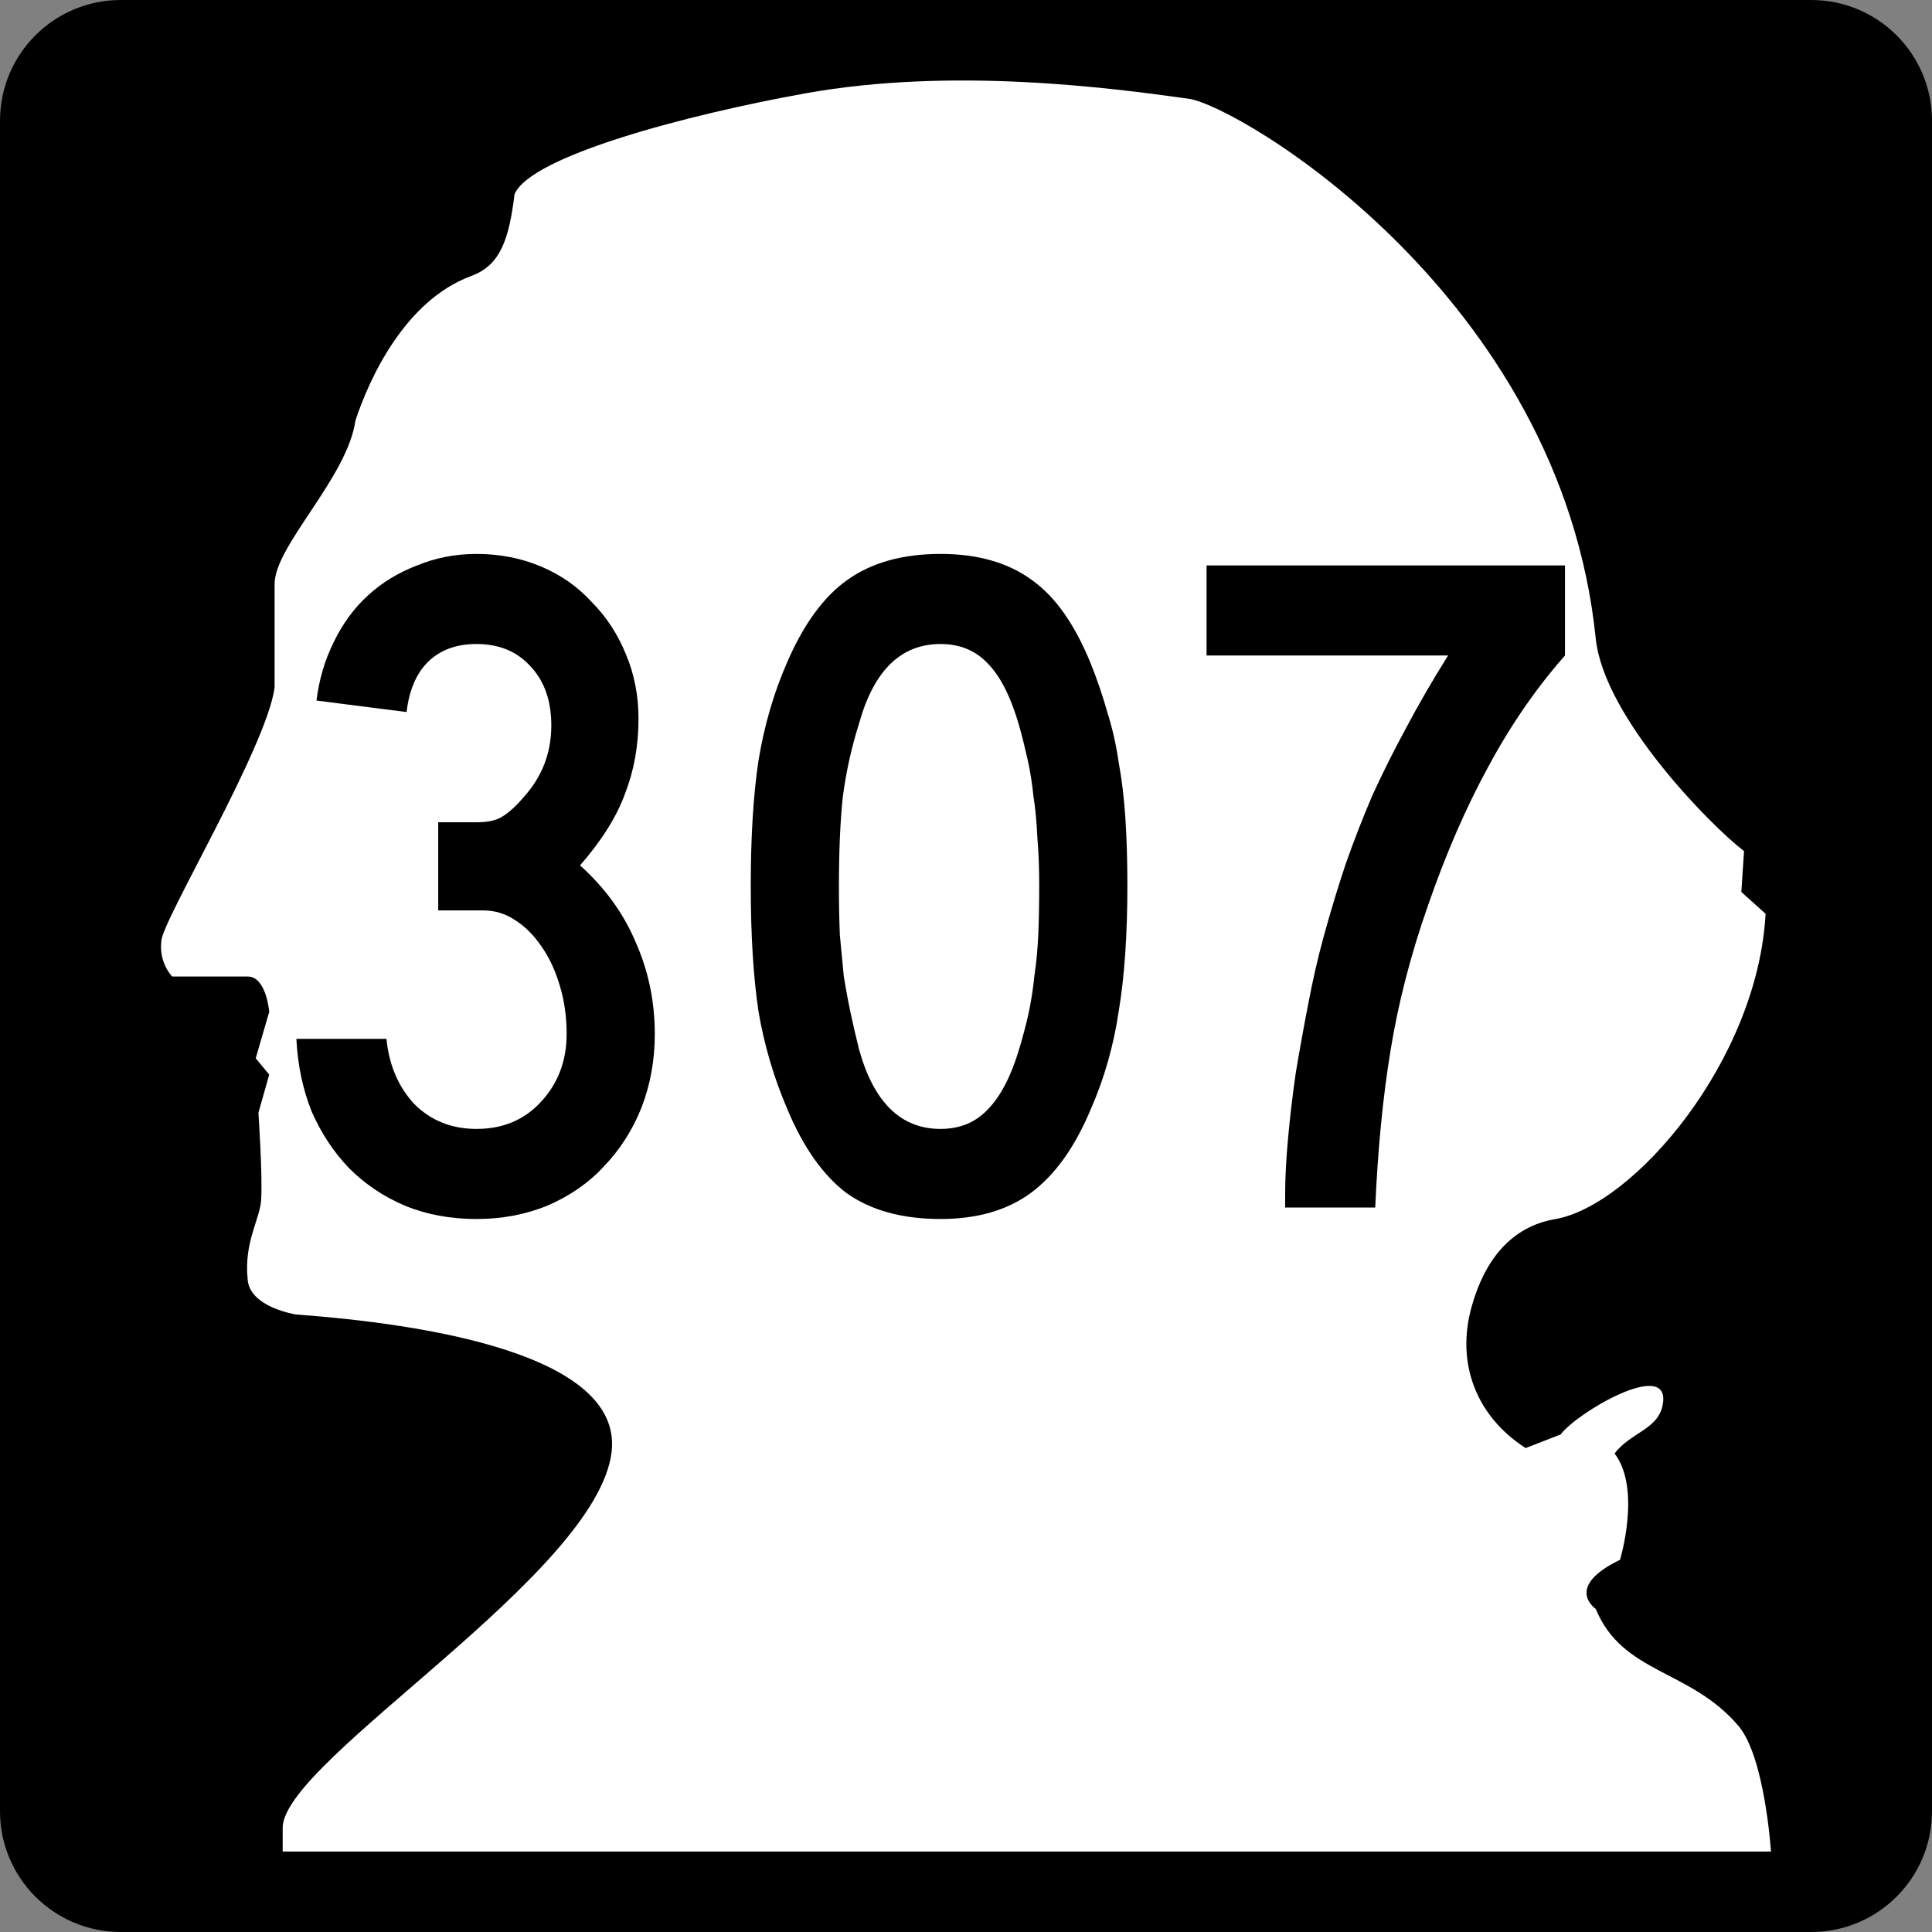
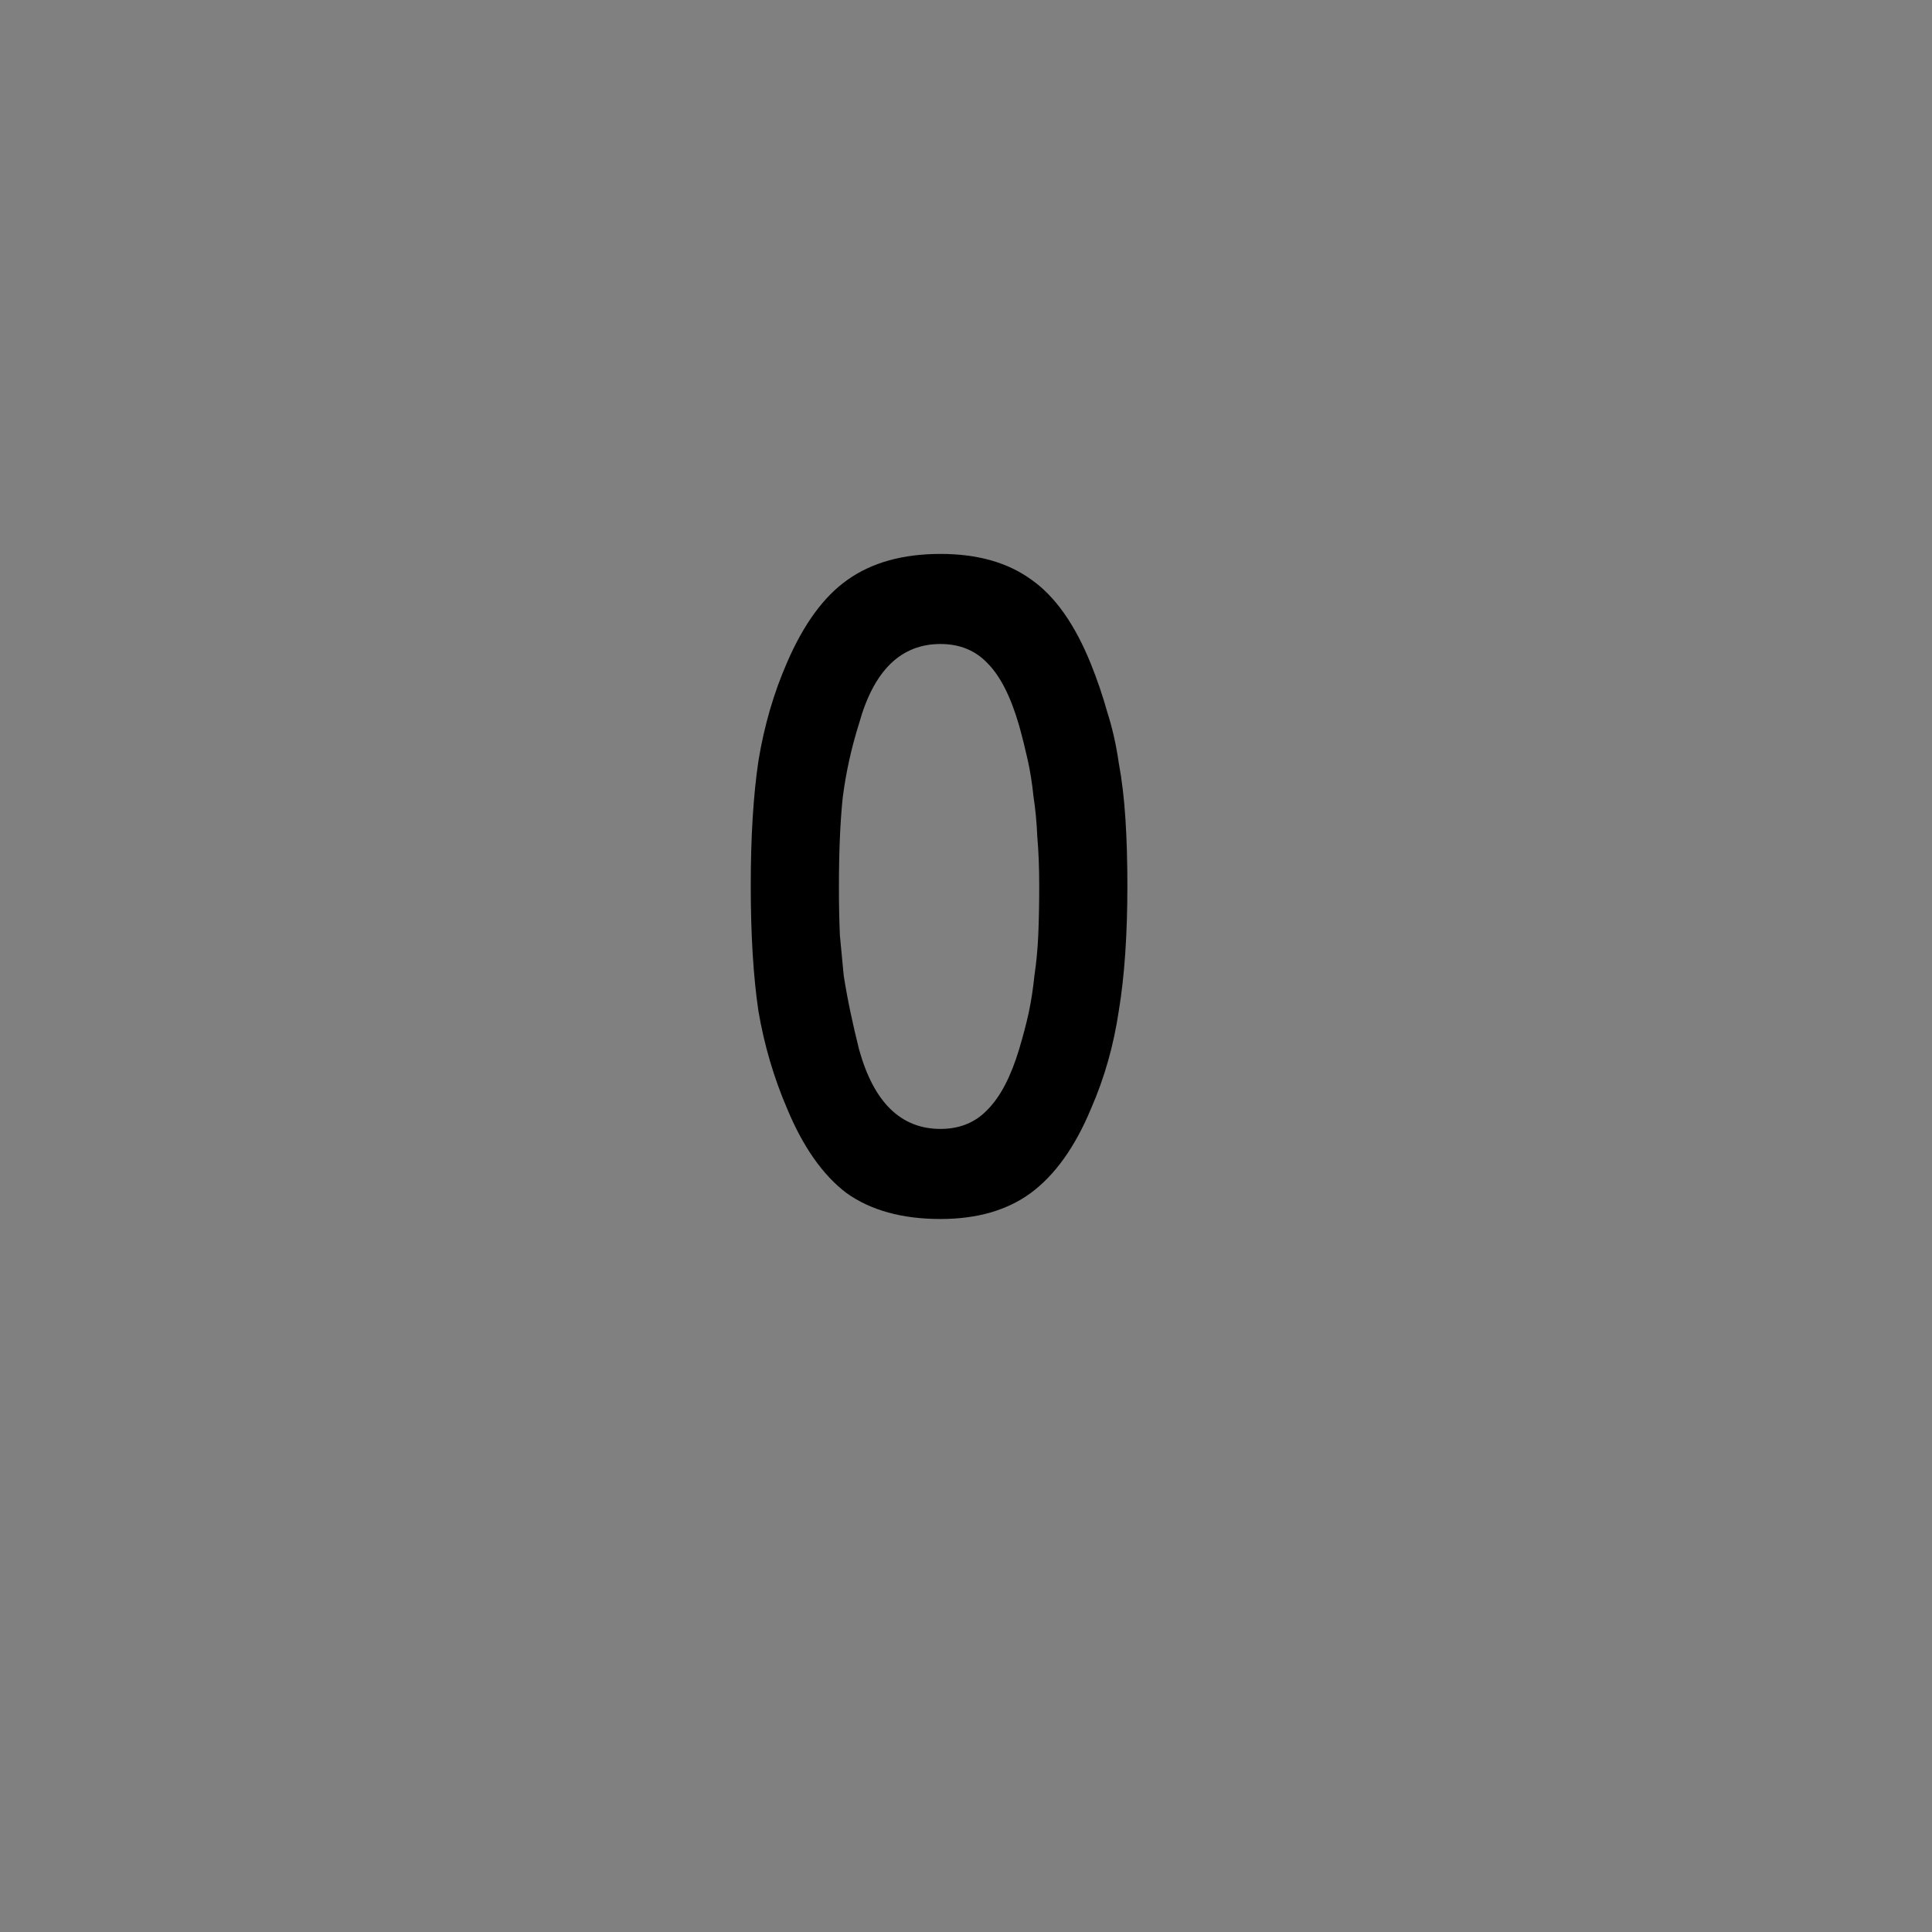
<svg xmlns="http://www.w3.org/2000/svg" version="1.1" width="600" height="600" id="svg3443">
  <rect width="100%" height="100%" fill="#808080" stroke="none" />
  <defs id="defs3445" />
  <g transform="translate(-247.49,87.616)" id="layer1">
-     <path d="m 247.49,-50.116 c 0,-20.71 16.79,-37.5 37.5,-37.5 l 525,0 c 20.71,0 37.5,16.79 37.5,37.5 l 0,525 c 0,20.71 -16.79,37.5 -37.5,37.5 l -525,0 c -20.71,0 -37.5,-16.79 -37.5,-37.5 l 0,-525" id="path42" style="fill:#000000;fill-opacity:1;fill-rule:nonzero;stroke:none" />
-     <path d="m 324.395,215.642 c -4.186,0 -23.445,0 -23.445,0 0,0 -4.186,-4.235 -3.35,-11.009 0,-5.925 32.655,-60.105 35.169,-78.729 0,-8.467 0,-21.165 0,-32.17 0,-11.85 22.609,-33.015 25.12,-50.793 4.186,-12.698 15.239,-37.247 36.005,-44.868 9.21,-3.383 11.721,-11.85 13.396,-25.393 5.025,-11.853 53.727,-24.733 90.434,-31.325 45.662,-8.199 94.616,-1.693 118.9,1.693 15.239,2.031 115.551,60.954 126.436,167.621 2.514,24.548 36.005,58.412 46.055,66.03 l -0.839,12.698 7.535,6.773 c -2.511,45.713 -41.026,90.582 -65.311,94.814 -13.898,2.371 -21.977,12.938 -25.956,27.09 -4.98,17.692 1.4,34.142 16.746,44.02 l 10.885,-4.232 c 5.025,-6.773 33.133,-23.248 31.82,-10.16 -0.863,8.599 -10.049,9.312 -15.074,16.085 8.374,11.005 1.678,33.015 1.678,33.015 -17.585,8.467 -7.539,15.24 -7.539,15.24 8.374,20.317 29.309,18.623 44.38,36.402 8.206,9.819 10.025,38.992 10.049,38.94 l -462.21,0 c 0,0 0,-7.281 0,-7.618 0.839,-21.165 97.632,-78.391 102.155,-116.486 3.518,-30.477 -58.615,-39.788 -97.969,-42.667 0,0 -14.569,-2.201 -15.071,-11.005 -1.173,-11.513 3.852,-18.623 4.189,-24.548 0.502,-7.618 -0.839,-27.09 -0.839,-27.09 l 3.35,-11.853 -4.189,-5.08 4.189,-14.392 c 0,0 -0.839,-11.002 -6.7,-11.002" id="path50" style="fill:#ffffff;fill-opacity:1;fill-rule:nonzero;stroke:none" />
    <g id="text4274" style="font-size:297.618px;font-style:normal;font-variant:normal;font-weight:normal;font-stretch:normal;text-align:center;line-height:100%;letter-spacing:0px;word-spacing:0px;writing-mode:lr-tb;text-anchor:middle;fill:#000000;fill-opacity:1;stroke:none;font-family:Roadgeek 2005 Series C;-inkscape-font-specification:Roadgeek 2005 Series C">
-       <path d="m 450.845,233.515 c -1.2e-4,8.135 -1.389,15.774 -4.167,22.917 -2.778,6.944 -6.647,12.996 -11.607,18.155 -4.762,5.159 -10.615,9.226 -17.559,12.202 -6.746,2.778 -14.087,4.167 -22.024,4.167 -8.135,0 -15.575,-1.389 -22.321,-4.167 -6.548,-2.778 -12.302,-6.647 -17.262,-11.607 -4.762,-4.96 -8.631,-10.813 -11.607,-17.559 -2.778,-6.944 -4.365,-14.484 -4.762,-22.619 l 27.976,0 c 0.794,8.135 3.671,14.881 8.631,20.238 5.159,5.159 11.607,7.738 19.345,7.738 8.135,3e-5 14.782,-2.778 19.94,-8.333 5.357,-5.754 8.036,-12.798 8.036,-21.131 -1e-4,-5.357 -0.695,-10.317 -2.083,-14.881 -1.389,-4.762 -3.274,-8.829 -5.655,-12.202 -2.381,-3.571 -5.159,-6.349 -8.333,-8.333 -2.976,-1.984 -6.25,-2.976 -9.821,-2.976 l -13.988,0 0,-27.381 11.905,0 c 3.571,1.2e-4 6.25,-0.595 8.036,-1.786 1.984,-1.19 4.167,-3.174 6.548,-5.952 5.754,-6.349 8.631,-13.789 8.631,-22.321 -9e-5,-7.738 -2.183,-13.889 -6.548,-18.452 -4.167,-4.563 -9.722,-6.845 -16.667,-6.845 -6.349,1.7e-4 -11.409,1.885 -15.179,5.655 -3.571,3.572 -5.754,8.73 -6.548,15.476 l -27.976,-3.571 c 0.794,-6.547 2.579,-12.599 5.357,-18.155 2.778,-5.754 6.349,-10.615 10.714,-14.583 4.365,-3.968 9.425,-7.043 15.179,-9.226 5.754,-2.381 11.905,-3.571 18.452,-3.571 7.143,2.03e-4 13.79,1.29 19.94,3.869 6.151,2.58 11.409,6.25 15.774,11.012 4.563,4.564 8.135,10.02 10.714,16.369 2.579,6.151 3.869,12.798 3.869,19.94 -1.2e-4,8.333 -1.389,16.072 -4.167,23.214 -2.579,7.143 -7.242,14.583 -13.988,22.321 7.738,6.945 13.492,14.881 17.262,23.809 3.968,8.929 5.952,18.452 5.952,28.571" id="path7042" style="font-family:Roadgeek 2005 Series C;-inkscape-font-specification:Roadgeek 2005 Series C" />
      <path d="m 597.608,187.385 c -1.4e-4,15.278 -0.893,28.274 -2.679,38.988 -1.587,10.714 -4.464,20.833 -8.631,30.357 -4.96,11.905 -11.21,20.635 -18.75,26.19 -7.341,5.357 -16.667,8.036 -27.976,8.036 -11.905,0 -21.627,-2.679 -29.167,-8.036 -7.341,-5.556 -13.492,-14.286 -18.452,-26.19 -4.167,-9.722 -7.143,-19.841 -8.929,-30.357 -1.587,-10.714 -2.381,-23.71 -2.381,-38.988 -2e-5,-15.079 0.794,-27.976 2.381,-38.69 1.786,-10.912 4.762,-21.131 8.929,-30.655 5.159,-11.905 11.409,-20.436 18.75,-25.595 7.54,-5.357 17.163,-8.035 28.869,-8.036 11.508,2.03e-4 20.932,2.679 28.274,8.036 7.341,5.159 13.492,13.889 18.452,26.19 1.984,4.96 3.67,9.921 5.059,14.881 1.587,4.96 2.778,10.218 3.571,15.774 0.992,5.357 1.686,11.21 2.083,17.559 0.397,6.151 0.595,12.996 0.595,20.536 m -27.381,0 c -1.1e-4,-5.555 -0.199,-10.615 -0.595,-15.179 -0.199,-4.563 -0.595,-8.73 -1.19,-12.5 -0.397,-3.968 -0.992,-7.738 -1.786,-11.309 -0.794,-3.571 -1.687,-7.143 -2.679,-10.714 -2.579,-8.928 -5.853,-15.377 -9.821,-19.345 -3.77,-3.968 -8.631,-5.952 -14.583,-5.952 -12.302,1.7e-4 -20.734,8.234 -25.298,24.702 -2.381,7.54 -4.067,15.179 -5.06,22.917 -0.794,7.54 -1.191,16.865 -1.19,27.976 -4e-5,5.357 0.099,10.318 0.298,14.881 0.397,4.365 0.794,8.532 1.19,12.5 0.595,3.77 1.29,7.54 2.083,11.309 0.794,3.77 1.686,7.639 2.679,11.607 4.563,16.468 12.996,24.702 25.298,24.702 5.952,3e-5 10.813,-1.984 14.583,-5.952 3.968,-3.968 7.242,-10.218 9.821,-18.75 1.19,-3.968 2.182,-7.738 2.976,-11.309 0.794,-3.77 1.389,-7.639 1.786,-11.607 0.595,-3.968 0.992,-8.135 1.19,-12.5 0.198,-4.563 0.298,-9.722 0.298,-15.476" id="path7044" style="font-family:Roadgeek 2005 Series C;-inkscape-font-specification:Roadgeek 2005 Series C" />
-       <path d="m 733.508,115.956 c -8.929,10.119 -16.865,21.627 -23.809,34.524 -6.944,12.698 -13.194,27.083 -18.75,43.155 -5.357,15.278 -9.226,30.258 -11.607,44.94 -2.381,14.484 -3.968,30.754 -4.762,48.809 l -27.976,0 0,-4.167 c -3e-5,-4.96 0.298,-10.714 0.893,-17.262 0.595,-6.548 1.389,-13.294 2.381,-20.238 1.19,-7.143 2.48,-14.286 3.869,-21.428 1.389,-7.341 2.976,-14.286 4.762,-20.833 2.182,-7.936 4.464,-15.476 6.845,-22.619 2.579,-7.341 5.357,-14.484 8.333,-21.428 3.175,-6.944 6.647,-13.889 10.417,-20.833 3.77,-7.143 8.135,-14.682 13.095,-22.619 l -75,0 0,-27.976 111.309,0 0,27.976 0,0" id="path7046" style="font-family:Roadgeek 2005 Series C;-inkscape-font-specification:Roadgeek 2005 Series C" />
    </g>
  </g>
</svg>